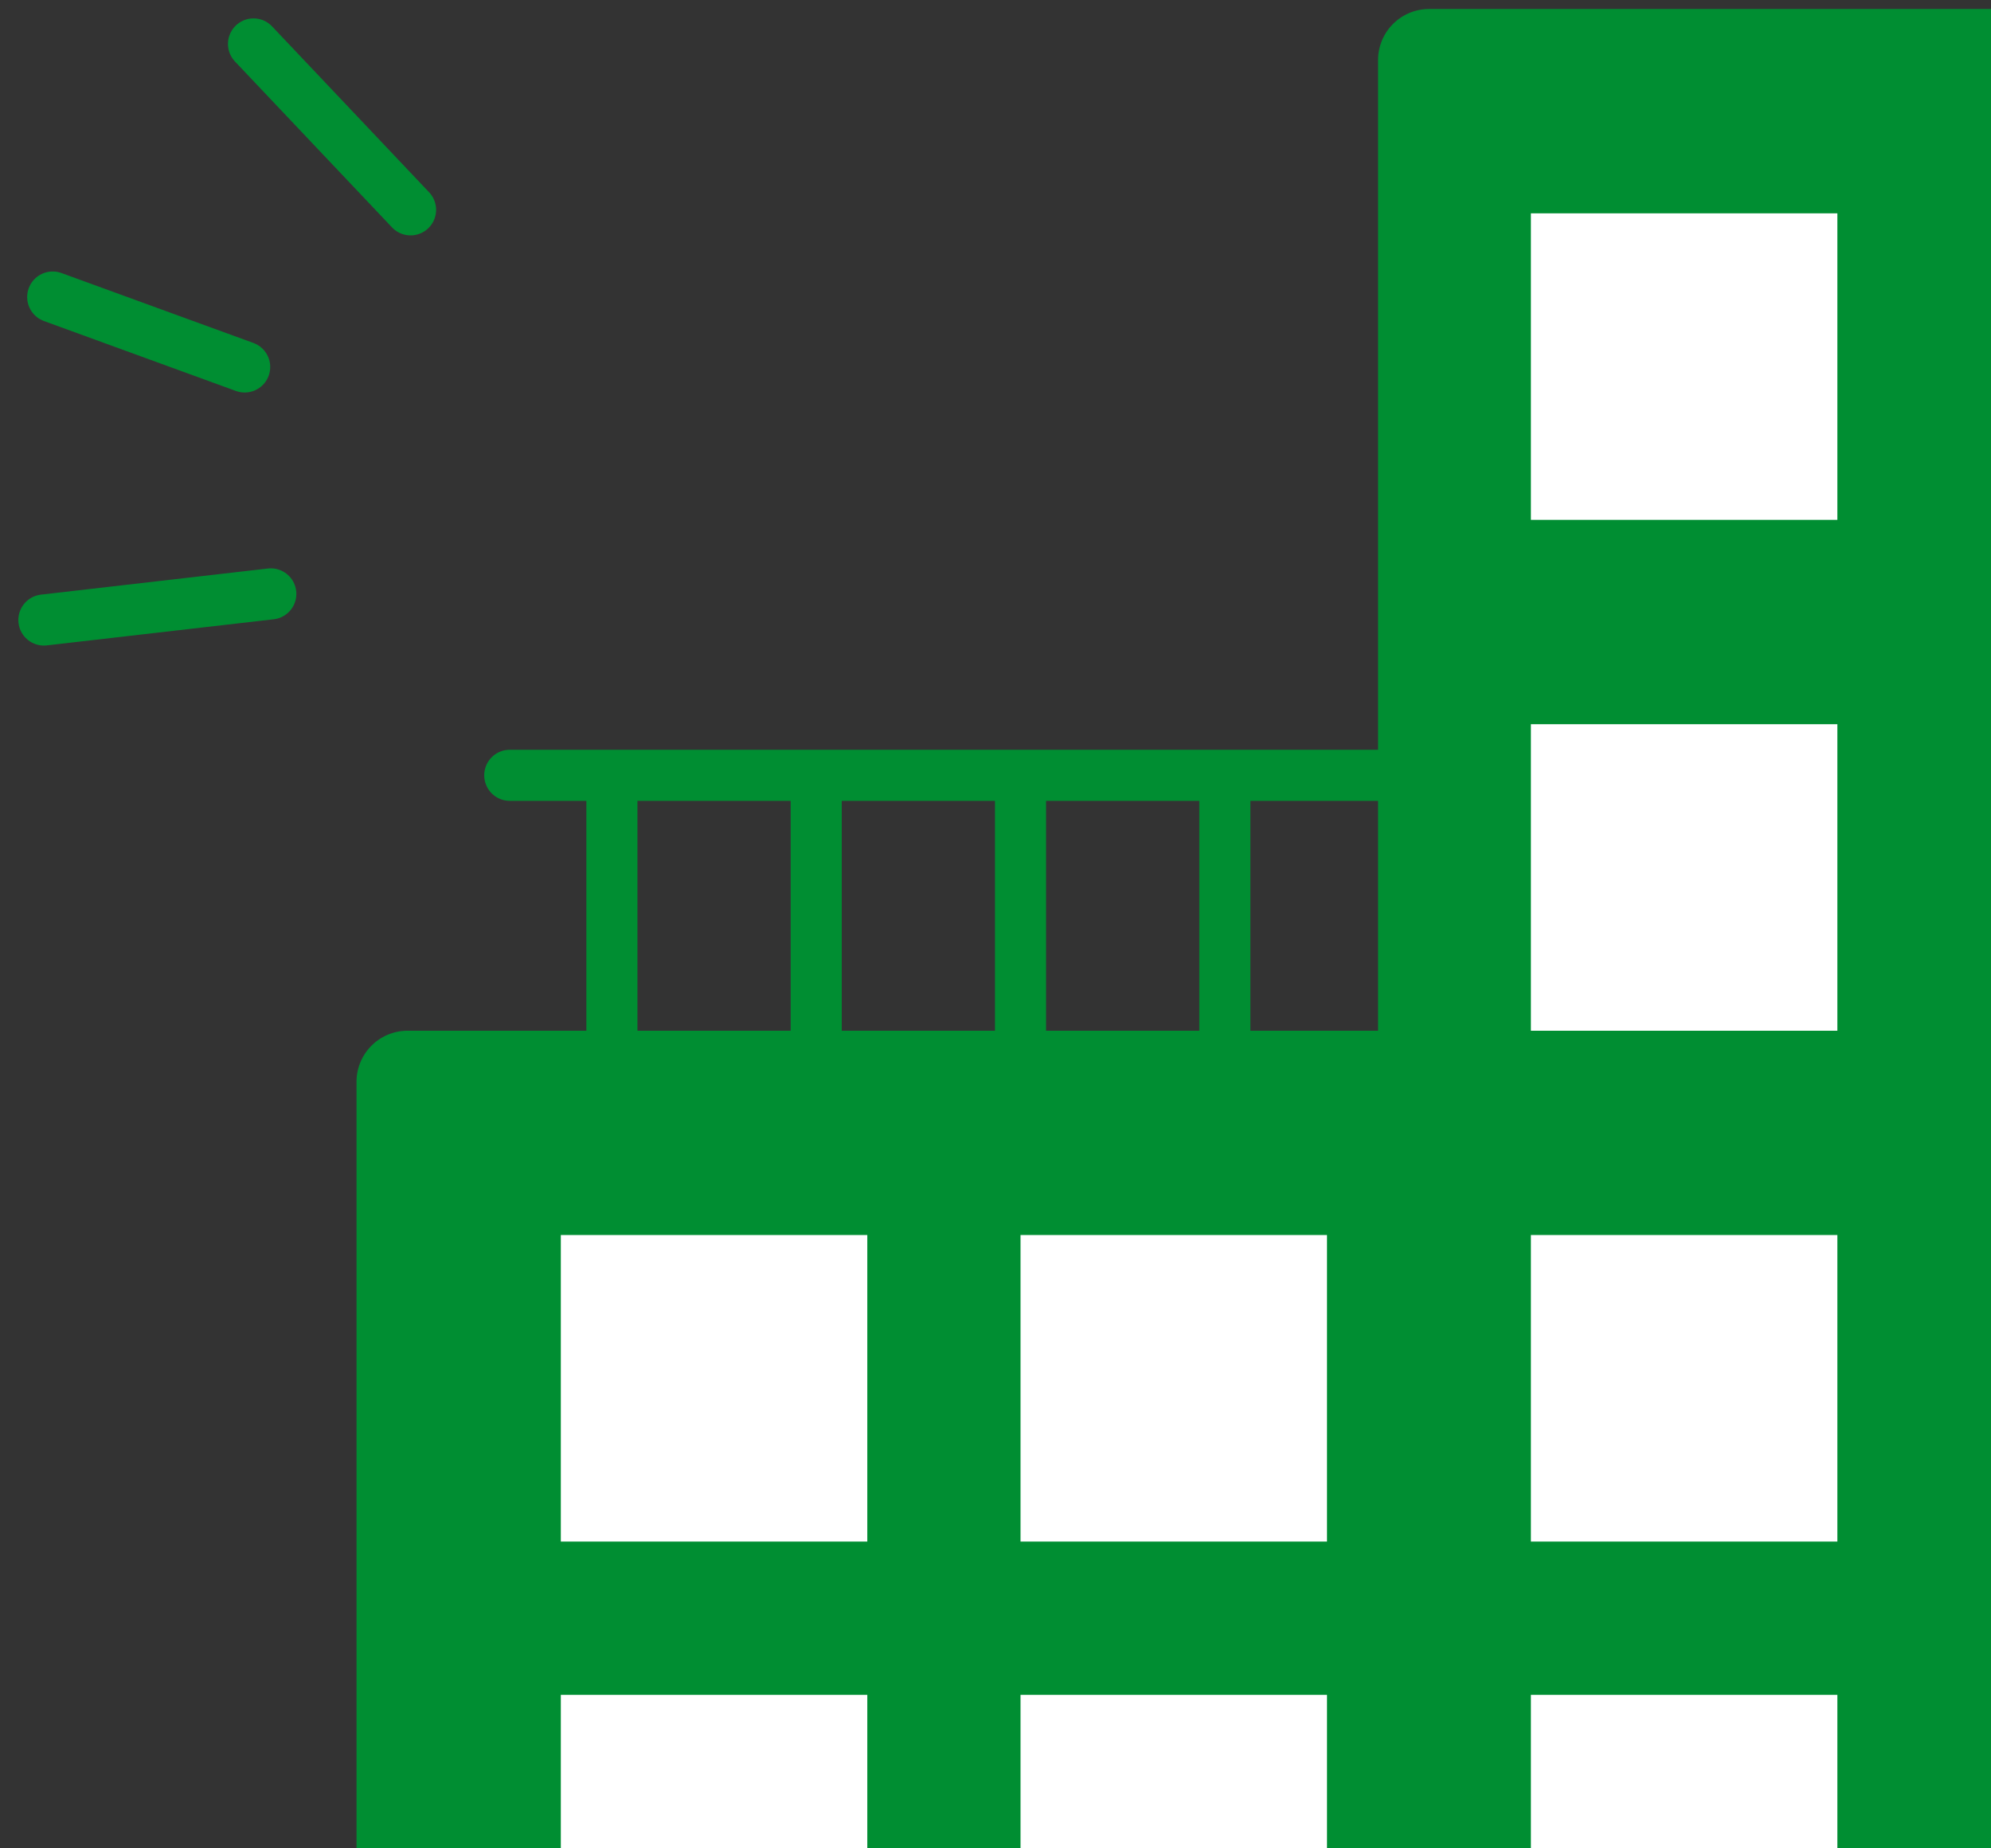
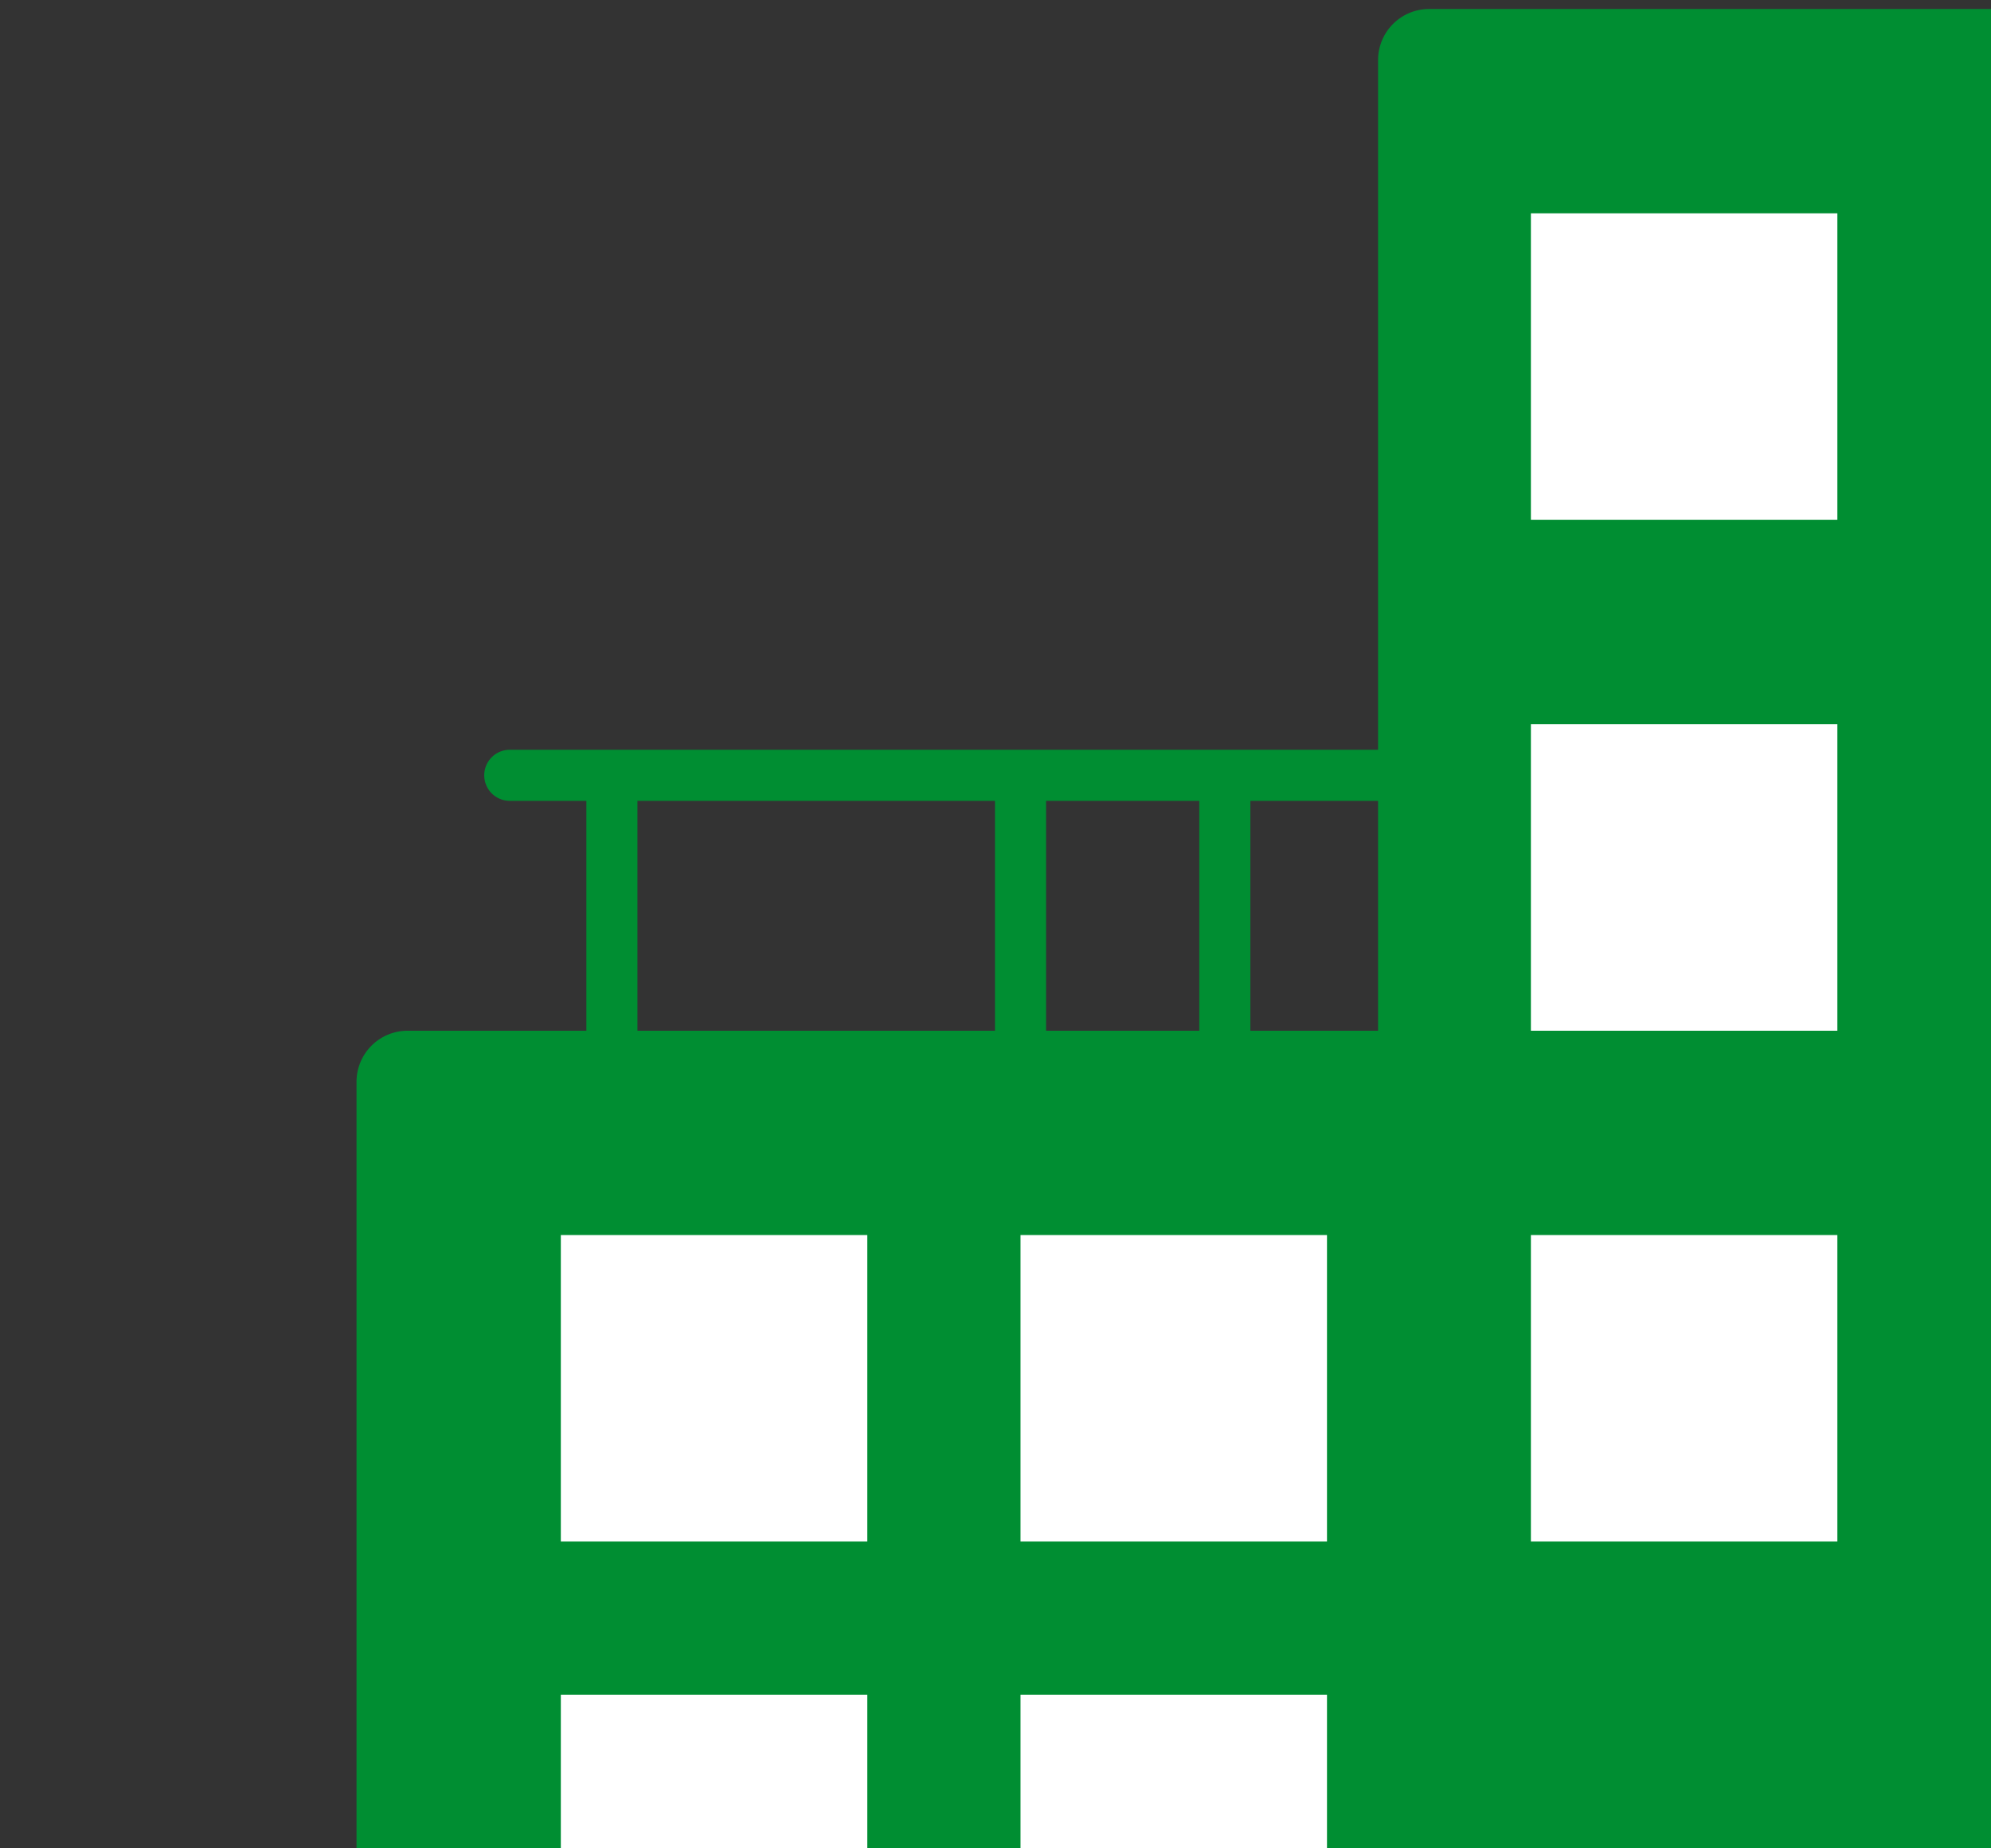
<svg xmlns="http://www.w3.org/2000/svg" width="38.98" height="36.176" viewBox="0 0 38.98 36.176">
  <rect x="0" y="0" width="38.98" height="36.176" fill="#333333" stroke="none" />
  <g id="グループ_29" data-name="グループ 29" transform="translate(-38.02 -641.824)">
    <g id="グループ_27" data-name="グループ 27" transform="translate(45 642)">
      <path id="長方形_4862" data-name="長方形 4862" d="M1,0H12a0,0,0,0,1,0,0V36a0,0,0,0,1,0,0H1a1,1,0,0,1-1-1V1A1,1,0,0,1,1,0Z" transform="translate(20)" fill="#008e32" />
-       <path id="長方形_4863" data-name="長方形 4863" d="M1,0H29a1,1,0,0,1,1,1V15a1,1,0,0,1-1,1H0a0,0,0,0,1,0,0V1A1,1,0,0,1,1,0Z" transform="translate(0 20)" fill="#008e32" />
+       <path id="長方形_4863" data-name="長方形 4863" d="M1,0H29a1,1,0,0,1,1,1V15a1,1,0,0,1-1,1H0a0,0,0,0,1,0,0V1A1,1,0,0,1,1,0" transform="translate(0 20)" fill="#008e32" />
    </g>
    <g id="グループ_28" data-name="グループ 28" transform="translate(41.104 642) rotate(20)">
-       <line id="線_1" data-name="線 1" x2="4" y2="2" transform="translate(2 0)" fill="none" stroke="#008e32" stroke-linecap="round" stroke-width="1" />
-       <line id="線_2" data-name="線 2" y1="2" x2="4" transform="translate(2 10)" fill="none" stroke="#008e32" stroke-linecap="round" stroke-width="1" />
-       <line id="線_3" data-name="線 3" x2="4" y2="0.001" transform="translate(0 6)" fill="none" stroke="#008e32" stroke-linecap="round" stroke-width="1" />
-     </g>
+       </g>
    <rect id="長方形_4864" data-name="長方形 4864" width="6" height="6" transform="translate(67.992 646)" fill="#fff" />
    <rect id="長方形_4865" data-name="長方形 4865" width="6" height="6" transform="translate(67.992 656)" fill="#fff" />
    <rect id="長方形_4866" data-name="長方形 4866" width="6" height="6" transform="translate(67.992 665.999)" fill="#fff" />
    <rect id="長方形_4867" data-name="長方形 4867" width="6" height="6" transform="translate(58 665.999)" fill="#fff" />
    <rect id="長方形_4869" data-name="長方形 4869" width="6" height="3.001" transform="translate(58 674.999)" fill="#fff" />
    <rect id="長方形_4870" data-name="長方形 4870" width="6" height="3.001" transform="translate(49 674.999)" fill="#fff" />
-     <rect id="長方形_4871" data-name="長方形 4871" width="6" height="3" transform="translate(67.992 674.999)" fill="#fff" />
    <rect id="長方形_4868" data-name="長方形 4868" width="6" height="6" transform="translate(49 665.999)" fill="#fff" />
-     <line id="線_4" data-name="線 4" y2="6" transform="translate(54 657)" fill="none" stroke="#008e32" stroke-width="1" />
    <line id="線_10" data-name="線 10" y2="6" transform="translate(50 657)" fill="none" stroke="#008e32" stroke-width="1" />
    <line id="線_8" data-name="線 8" y2="6" transform="translate(58 657)" fill="none" stroke="#008e32" stroke-width="1" />
    <line id="線_6" data-name="線 6" y2="6" transform="translate(62 657)" fill="none" stroke="#008e32" stroke-width="1" />
    <line id="線_9" data-name="線 9" x2="18" transform="translate(48 657)" fill="none" stroke="#008e32" stroke-linecap="round" stroke-width="1" />
  </g>
</svg>